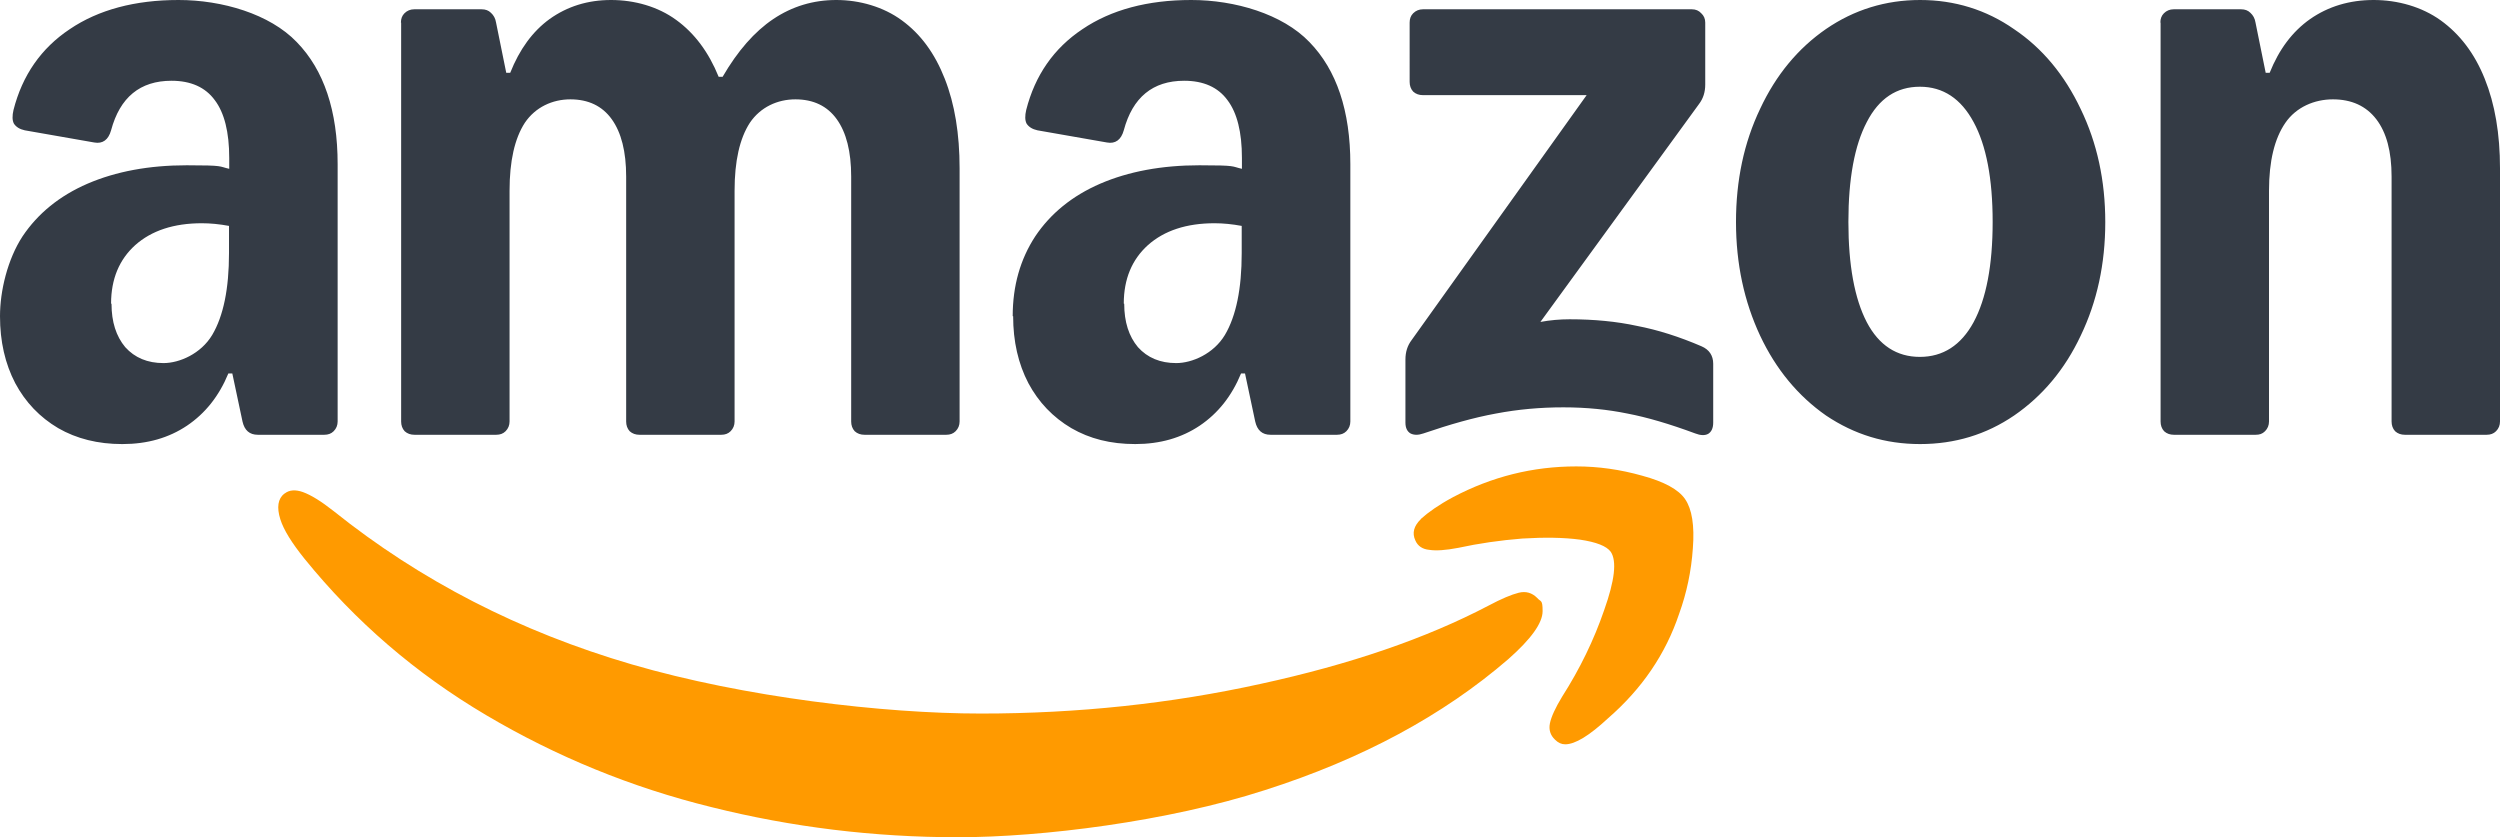
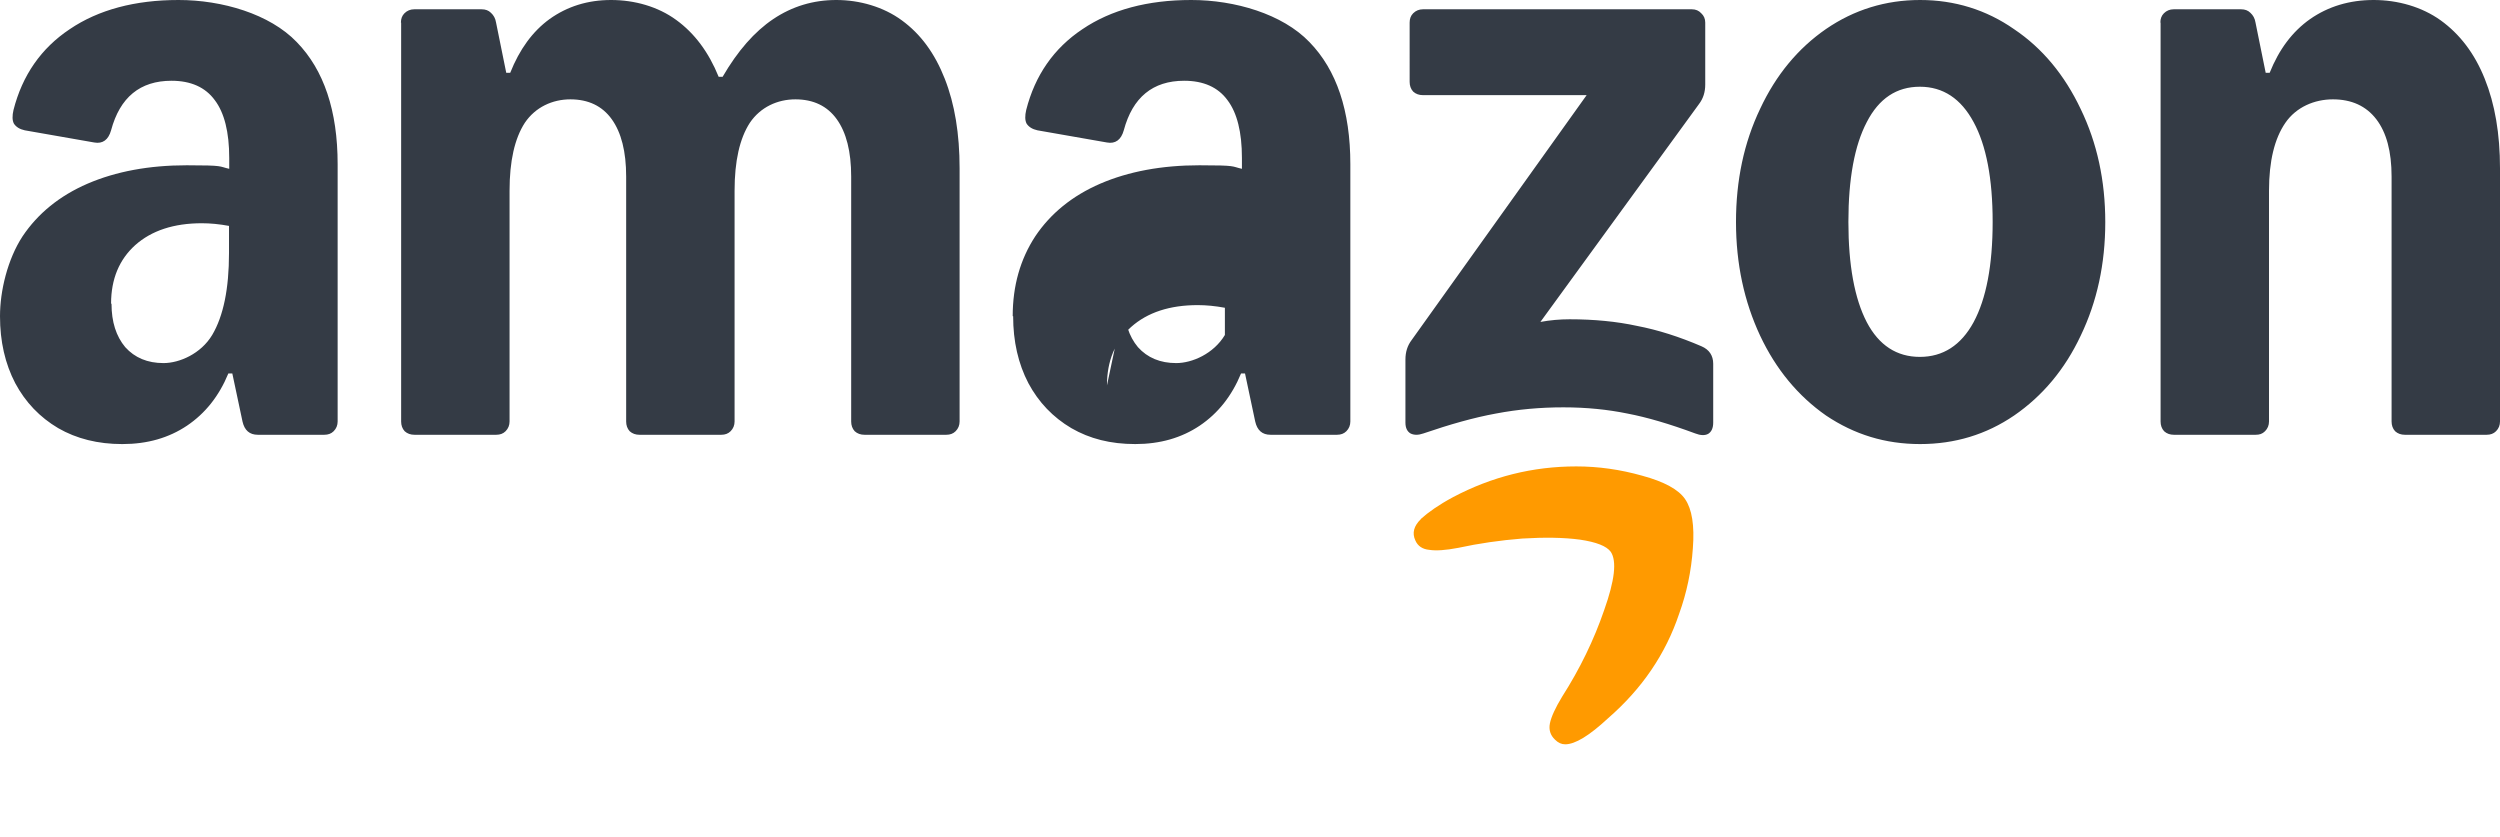
<svg xmlns="http://www.w3.org/2000/svg" xmlns:ns1="http://www.inkscape.org/namespaces/inkscape" xmlns:ns2="http://sodipodi.sourceforge.net/DTD/sodipodi-0.dtd" version="1.1" viewBox="0 0 1129.9 378.4">
  <defs>
    <style>
      .st0 {
        fill: #ff9a00;
      }

      .st1 {
        fill: #343b45;
      }
    </style>
  </defs>
  <g id="svg842" ns1:version="0.92.5 (2060ec1f9f, 2020-04-08)" ns2:docname="AMAZON.svg">
    <ns2:namedview id="base" bordercolor="#666666" borderopacity="1.0" ns1:current-layer="layer1" ns1:cx="753.28571" ns1:cy="252.27231" ns1:document-units="mm" ns1:pageopacity="0.0" ns1:pageshadow="2" ns1:window-height="1009" ns1:window-maximized="1" ns1:window-width="1920" ns1:window-x="-8" ns1:window-y="-8" ns1:zoom="0.96709653" pagecolor="#ffffff" showgrid="false" />
    <g id="layer1" ns1:groupmode="layer" ns1:label="Layer 1">
-       <path id="Shape" class="st1" d="M55.2,200.7c-10.9,0-20.6-2.4-28.9-7.2-8.3-4.9-14.8-11.7-19.4-20.3C2.3,164.4,0,154.3,0,142.9s3.4-25.7,10.2-36.1c6.9-10.3,16.7-18.3,29.4-23.8,12.8-5.5,27.7-8.3,44.8-8.3s14.3.5,19.2,1.6v-4.9c0-11.7-2.2-20.4-6.5-26.1-4.3-5.9-10.9-8.8-19.6-8.8-14.2,0-23.3,7.5-27.3,22.4-1.2,4.3-3.8,6.2-7.6,5.5l-31.4-5.5c-2.3-.5-3.9-1.5-4.9-3-.8-1.5-.8-3.6-.2-6.2,4-15.7,12.5-27.9,25.4-36.5C44.5,4.4,61,0,80.7,0s41.2,6.3,53.4,19c12.3,12.6,18.5,31.1,18.5,55.2v116.3c0,1.7-.6,3.2-1.8,4.4-1.1,1.1-2.5,1.6-4.2,1.6h-30.1c-3.7,0-6-2-6.9-6l-4.6-21.7h-1.8c-4.2,10.2-10.4,18-18.7,23.6-8.2,5.5-17.9,8.3-29.1,8.3h0ZM50.4,137.3c0,8.2,2.1,14.7,6.2,19.6,4.3,4.8,10.1,7.2,17.3,7.2s16.9-4.2,22-12.7c5.1-8.6,7.6-21,7.6-37v-12.3c-4.3-.8-8.4-1.2-12.3-1.2-12.6,0-22.7,3.3-30.1,9.9-7.2,6.5-10.9,15.3-10.9,26.4h0ZM181.2,10.2c0-1.7.5-3.1,1.6-4.2,1.2-1.2,2.7-1.8,4.4-1.8h30.5c1.7,0,3.1.5,4.2,1.6,1.2,1.1,2,2.5,2.3,4.4l4.6,22.7h1.8c4.2-10.6,10.1-18.7,17.8-24.3C256.4,2.9,265.6,0,276.2,0s21.2,3,29.4,9c8.3,6,14.7,14.6,19.2,25.7h1.8c6.8-11.7,14.4-20.4,22.9-26.1C358,2.9,367.5,0,378,0s21.3,3.1,29.6,9.2c8.5,6.2,14.9,14.9,19.4,26.4,4.5,11.4,6.7,24.9,6.7,40.5v114.4c0,1.7-.6,3.2-1.8,4.4-1.1,1.1-2.5,1.6-4.2,1.6h-37c-1.7,0-3.2-.5-4.4-1.6-1.1-1.2-1.6-2.7-1.6-4.4v-110.7c0-11.3-2.2-19.9-6.5-25.9-4.3-6-10.6-9-18.7-9s-15.8,3.5-20.6,10.6c-4.6,7.1-6.9,17.3-6.9,30.7v104.3c0,1.7-.6,3.2-1.8,4.4-1.1,1.1-2.5,1.6-4.2,1.6h-37c-1.7,0-3.2-.5-4.4-1.6-1.1-1.2-1.6-2.7-1.6-4.4v-110.7c0-11.3-2.2-19.9-6.5-25.9-4.3-6-10.6-9-18.7-9s-15.8,3.5-20.6,10.6c-4.6,7.1-6.9,17.3-6.9,30.7v104.3c0,1.7-.6,3.2-1.8,4.4-1.1,1.1-2.5,1.6-4.2,1.6h-37c-1.7,0-3.2-.5-4.4-1.6-1.1-1.2-1.6-2.7-1.6-4.4V10.2ZM457.7,142.9c0-13.7,3.4-25.7,10.2-36.1,6.9-10.3,16.7-18.3,29.4-23.8,12.8-5.5,27.7-8.3,44.8-8.3s14.3.5,19.2,1.6v-4.9c0-11.7-2.2-20.4-6.5-26.1-4.3-5.9-10.9-8.8-19.6-8.8-14.2,0-23.3,7.5-27.3,22.4-1.2,4.3-3.8,6.2-7.6,5.5l-31.4-5.5c-2.3-.5-3.9-1.5-4.9-3-.8-1.5-.8-3.6-.2-6.2,4-15.7,12.5-27.9,25.4-36.5C502.2,4.4,518.7,0,538.4,0s41.2,6.3,53.4,19c12.3,12.6,18.5,31.1,18.5,55.2v116.3c0,1.7-.6,3.2-1.8,4.4-1.1,1.1-2.5,1.6-4.2,1.6h-30.1c-3.7,0-6-2-6.9-6l-4.6-21.7h-1.8c-4.2,10.2-10.4,18-18.7,23.6-8.2,5.5-17.9,8.3-29.1,8.3s-20.6-2.4-28.9-7.2c-8.3-4.9-14.8-11.7-19.4-20.3-4.6-8.8-6.9-18.9-6.9-30.3h0ZM508.1,137.3c0,8.2,2.1,14.7,6.2,19.6,4.3,4.8,10.1,7.2,17.3,7.2s16.9-4.2,22-12.7c5.1-8.6,7.6-21,7.6-37v-12.3c-4.3-.8-8.4-1.2-12.3-1.2-12.6,0-22.7,3.3-30.1,9.9-7.2,6.5-10.9,15.3-10.9,26.4h0ZM635.2,162.5c0-3.4.9-6.3,2.8-8.8l79.1-110.7h-74c-1.7,0-3.2-.5-4.4-1.6-1.1-1.2-1.6-2.7-1.6-4.4V10.2c0-1.7.5-3.1,1.6-4.2,1.2-1.2,2.7-1.8,4.4-1.8h121.6c1.7,0,3.1.6,4.2,1.8,1.2,1.1,1.8,2.5,1.8,4.2v28c0,3.4-.9,6.3-2.8,8.8l-71.7,98.5c4.3-.8,8.7-1.2,13.2-1.2,11.1,0,21.3,1,30.5,3,9.4,1.8,19.1,4.9,29.1,9.2,3.5,1.5,5.3,4.2,5.3,7.9v26.6c0,2.5-.8,4.2-2.3,5.1-1.5.8-3.5.7-5.8-.2-11.6-4.3-21.8-7.3-30.7-9-8.8-1.8-18.4-2.8-28.9-2.8s-20.5.9-30.5,2.8c-9.9,1.8-20.8,4.9-32.8,9-2.3.8-4.2.8-5.8,0-1.5-.9-2.3-2.5-2.3-4.9v-28.4ZM784.6,100.3c0-18.8,3.6-35.8,10.9-51.1,7.2-15.4,17.2-27.4,29.8-36.1C838,4.4,852.2,0,867.8,0s29.9,4.4,42.5,13.2c12.8,8.6,22.8,20.7,30.1,36.1,7.4,15.3,11.1,32.3,11.1,51.1s-3.7,35.9-11.1,51.3c-7.2,15.3-17.3,27.3-30.1,36.1-12.6,8.6-26.8,12.9-42.5,12.9s-29.7-4.3-42.5-12.9c-12.6-8.8-22.6-20.8-29.8-36.1-7.2-15.4-10.9-32.5-10.9-51.3ZM835.4,100.3c0,19.6,2.8,34.7,8.3,45.3,5.5,10.5,13.6,15.7,24,15.7s18.6-5.2,24.3-15.7c5.7-10.6,8.6-25.7,8.6-45.3s-2.9-34.6-8.6-45.1c-5.7-10.6-13.8-16-24.3-16s-18.5,5.3-24,16c-5.5,10.5-8.3,25.5-8.3,45.1ZM976.4,10.2c0-1.7.5-3.1,1.6-4.2,1.2-1.2,2.7-1.8,4.4-1.8h30.5c1.7,0,3.1.5,4.2,1.6,1.2,1.1,2,2.5,2.3,4.4l4.6,22.7h1.8c4.2-10.5,10.2-18.6,18.3-24.3C1052.3,2.9,1061.9,0,1072.8,0s21.8,3.1,30.3,9.2c8.6,6.2,15.3,14.9,19.9,26.4,4.6,11.4,6.9,24.9,6.9,40.5v114.4c0,1.7-.6,3.2-1.8,4.4-1.1,1.1-2.5,1.6-4.2,1.6h-37c-1.7,0-3.2-.5-4.4-1.6-1.1-1.2-1.6-2.7-1.6-4.4v-110.7c0-11.3-2.3-19.9-6.9-25.9-4.6-6-11.2-9-19.6-9s-16.6,3.5-21.5,10.6c-4.9,7.1-7.4,17.3-7.4,30.7v104.3c0,1.7-.6,3.2-1.8,4.4s-2.5,1.6-4.2,1.6h-37c-1.7,0-3.2-.5-4.4-1.6-1.1-1.2-1.6-2.7-1.6-4.4V10.2Z" ns1:connector-curvature="0" />
-       <path id="Path" class="st0" d="M128.5,223.1c-2.9,2.3-3.5,6.2-1.8,11.6,1.5,4.8,5.2,10.7,10.9,17.8,23,28.4,50.3,51.9,82.1,70.7s65.7,32.7,101.9,41.6c36.4,9.1,73.5,13.6,111.4,13.6s94.8-7.1,138.7-21.3c43.9-14,80.6-33.8,110-59.2,10.3-9.1,15.5-16.3,15.5-21.7s-.8-4-2.5-6c-2.3-2.3-5.1-3.1-8.3-2.3-3.2.8-7.8,2.7-13.6,5.8-28.2,14.8-62.6,26.6-103.1,35.4-40.4,8.9-82.5,13.4-126.4,13.4s-107-7.4-157.7-22.2c-50.7-14.8-95.6-37.9-134.8-69.3-5.7-4.5-10.3-7.3-13.9-8.6-3.4-1.2-6.2-1-8.3.7h0Z" ns1:connector-curvature="0" />
+       <path id="Shape" class="st1" d="M55.2,200.7c-10.9,0-20.6-2.4-28.9-7.2-8.3-4.9-14.8-11.7-19.4-20.3C2.3,164.4,0,154.3,0,142.9s3.4-25.7,10.2-36.1c6.9-10.3,16.7-18.3,29.4-23.8,12.8-5.5,27.7-8.3,44.8-8.3s14.3.5,19.2,1.6v-4.9c0-11.7-2.2-20.4-6.5-26.1-4.3-5.9-10.9-8.8-19.6-8.8-14.2,0-23.3,7.5-27.3,22.4-1.2,4.3-3.8,6.2-7.6,5.5l-31.4-5.5c-2.3-.5-3.9-1.5-4.9-3-.8-1.5-.8-3.6-.2-6.2,4-15.7,12.5-27.9,25.4-36.5C44.5,4.4,61,0,80.7,0s41.2,6.3,53.4,19c12.3,12.6,18.5,31.1,18.5,55.2v116.3c0,1.7-.6,3.2-1.8,4.4-1.1,1.1-2.5,1.6-4.2,1.6h-30.1c-3.7,0-6-2-6.9-6l-4.6-21.7h-1.8c-4.2,10.2-10.4,18-18.7,23.6-8.2,5.5-17.9,8.3-29.1,8.3h0ZM50.4,137.3c0,8.2,2.1,14.7,6.2,19.6,4.3,4.8,10.1,7.2,17.3,7.2s16.9-4.2,22-12.7c5.1-8.6,7.6-21,7.6-37v-12.3c-4.3-.8-8.4-1.2-12.3-1.2-12.6,0-22.7,3.3-30.1,9.9-7.2,6.5-10.9,15.3-10.9,26.4h0ZM181.2,10.2c0-1.7.5-3.1,1.6-4.2,1.2-1.2,2.7-1.8,4.4-1.8h30.5c1.7,0,3.1.5,4.2,1.6,1.2,1.1,2,2.5,2.3,4.4l4.6,22.7h1.8c4.2-10.6,10.1-18.7,17.8-24.3C256.4,2.9,265.6,0,276.2,0s21.2,3,29.4,9c8.3,6,14.7,14.6,19.2,25.7h1.8c6.8-11.7,14.4-20.4,22.9-26.1C358,2.9,367.5,0,378,0s21.3,3.1,29.6,9.2c8.5,6.2,14.9,14.9,19.4,26.4,4.5,11.4,6.7,24.9,6.7,40.5v114.4c0,1.7-.6,3.2-1.8,4.4-1.1,1.1-2.5,1.6-4.2,1.6h-37c-1.7,0-3.2-.5-4.4-1.6-1.1-1.2-1.6-2.7-1.6-4.4v-110.7c0-11.3-2.2-19.9-6.5-25.9-4.3-6-10.6-9-18.7-9s-15.8,3.5-20.6,10.6c-4.6,7.1-6.9,17.3-6.9,30.7v104.3c0,1.7-.6,3.2-1.8,4.4-1.1,1.1-2.5,1.6-4.2,1.6h-37c-1.7,0-3.2-.5-4.4-1.6-1.1-1.2-1.6-2.7-1.6-4.4v-110.7c0-11.3-2.2-19.9-6.5-25.9-4.3-6-10.6-9-18.7-9s-15.8,3.5-20.6,10.6c-4.6,7.1-6.9,17.3-6.9,30.7v104.3c0,1.7-.6,3.2-1.8,4.4-1.1,1.1-2.5,1.6-4.2,1.6h-37c-1.7,0-3.2-.5-4.4-1.6-1.1-1.2-1.6-2.7-1.6-4.4V10.2ZM457.7,142.9c0-13.7,3.4-25.7,10.2-36.1,6.9-10.3,16.7-18.3,29.4-23.8,12.8-5.5,27.7-8.3,44.8-8.3s14.3.5,19.2,1.6v-4.9c0-11.7-2.2-20.4-6.5-26.1-4.3-5.9-10.9-8.8-19.6-8.8-14.2,0-23.3,7.5-27.3,22.4-1.2,4.3-3.8,6.2-7.6,5.5l-31.4-5.5c-2.3-.5-3.9-1.5-4.9-3-.8-1.5-.8-3.6-.2-6.2,4-15.7,12.5-27.9,25.4-36.5C502.2,4.4,518.7,0,538.4,0s41.2,6.3,53.4,19c12.3,12.6,18.5,31.1,18.5,55.2v116.3c0,1.7-.6,3.2-1.8,4.4-1.1,1.1-2.5,1.6-4.2,1.6h-30.1c-3.7,0-6-2-6.9-6l-4.6-21.7h-1.8c-4.2,10.2-10.4,18-18.7,23.6-8.2,5.5-17.9,8.3-29.1,8.3s-20.6-2.4-28.9-7.2c-8.3-4.9-14.8-11.7-19.4-20.3-4.6-8.8-6.9-18.9-6.9-30.3h0ZM508.1,137.3c0,8.2,2.1,14.7,6.2,19.6,4.3,4.8,10.1,7.2,17.3,7.2s16.9-4.2,22-12.7v-12.3c-4.3-.8-8.4-1.2-12.3-1.2-12.6,0-22.7,3.3-30.1,9.9-7.2,6.5-10.9,15.3-10.9,26.4h0ZM635.2,162.5c0-3.4.9-6.3,2.8-8.8l79.1-110.7h-74c-1.7,0-3.2-.5-4.4-1.6-1.1-1.2-1.6-2.7-1.6-4.4V10.2c0-1.7.5-3.1,1.6-4.2,1.2-1.2,2.7-1.8,4.4-1.8h121.6c1.7,0,3.1.6,4.2,1.8,1.2,1.1,1.8,2.5,1.8,4.2v28c0,3.4-.9,6.3-2.8,8.8l-71.7,98.5c4.3-.8,8.7-1.2,13.2-1.2,11.1,0,21.3,1,30.5,3,9.4,1.8,19.1,4.9,29.1,9.2,3.5,1.5,5.3,4.2,5.3,7.9v26.6c0,2.5-.8,4.2-2.3,5.1-1.5.8-3.5.7-5.8-.2-11.6-4.3-21.8-7.3-30.7-9-8.8-1.8-18.4-2.8-28.9-2.8s-20.5.9-30.5,2.8c-9.9,1.8-20.8,4.9-32.8,9-2.3.8-4.2.8-5.8,0-1.5-.9-2.3-2.5-2.3-4.9v-28.4ZM784.6,100.3c0-18.8,3.6-35.8,10.9-51.1,7.2-15.4,17.2-27.4,29.8-36.1C838,4.4,852.2,0,867.8,0s29.9,4.4,42.5,13.2c12.8,8.6,22.8,20.7,30.1,36.1,7.4,15.3,11.1,32.3,11.1,51.1s-3.7,35.9-11.1,51.3c-7.2,15.3-17.3,27.3-30.1,36.1-12.6,8.6-26.8,12.9-42.5,12.9s-29.7-4.3-42.5-12.9c-12.6-8.8-22.6-20.8-29.8-36.1-7.2-15.4-10.9-32.5-10.9-51.3ZM835.4,100.3c0,19.6,2.8,34.7,8.3,45.3,5.5,10.5,13.6,15.7,24,15.7s18.6-5.2,24.3-15.7c5.7-10.6,8.6-25.7,8.6-45.3s-2.9-34.6-8.6-45.1c-5.7-10.6-13.8-16-24.3-16s-18.5,5.3-24,16c-5.5,10.5-8.3,25.5-8.3,45.1ZM976.4,10.2c0-1.7.5-3.1,1.6-4.2,1.2-1.2,2.7-1.8,4.4-1.8h30.5c1.7,0,3.1.5,4.2,1.6,1.2,1.1,2,2.5,2.3,4.4l4.6,22.7h1.8c4.2-10.5,10.2-18.6,18.3-24.3C1052.3,2.9,1061.9,0,1072.8,0s21.8,3.1,30.3,9.2c8.6,6.2,15.3,14.9,19.9,26.4,4.6,11.4,6.9,24.9,6.9,40.5v114.4c0,1.7-.6,3.2-1.8,4.4-1.1,1.1-2.5,1.6-4.2,1.6h-37c-1.7,0-3.2-.5-4.4-1.6-1.1-1.2-1.6-2.7-1.6-4.4v-110.7c0-11.3-2.3-19.9-6.9-25.9-4.6-6-11.2-9-19.6-9s-16.6,3.5-21.5,10.6c-4.9,7.1-7.4,17.3-7.4,30.7v104.3c0,1.7-.6,3.2-1.8,4.4s-2.5,1.6-4.2,1.6h-37c-1.7,0-3.2-.5-4.4-1.6-1.1-1.2-1.6-2.7-1.6-4.4V10.2Z" ns1:connector-curvature="0" />
      <path id="path6" class="st0" d="M642.2,234.6c-3.2,3.1-4.1,6.3-2.5,9.7,1.1,2.5,3.2,3.9,6.2,4.2,3.1.5,7.5.2,13.2-.9,9.2-2,18.9-3.4,28.9-4.2,10-.6,18.7-.5,26.1.5,7.4,1.1,12,2.9,13.9,5.5,2.8,4.2,1.8,12.9-3,26.4-4.6,13.4-10.9,26.4-19,39.1-3.1,5.1-4.9,9.1-5.5,12-.6,2.9.2,5.4,2.3,7.4,1.4,1.4,2.9,2.1,4.6,2.1,4.5,0,10.9-3.9,19.4-11.8,15.3-13.3,26-29,32.1-47.2,3.4-9.4,5.5-19.3,6.2-29.6.8-10.3-.4-17.7-3.5-22.2-2.9-4.3-9.4-7.9-19.4-10.6-9.9-2.8-19.8-4.2-29.8-4.2-19.6,0-38.1,4.6-55.7,13.9-6.5,3.5-11.3,6.9-14.6,9.9h0Z" ns1:connector-curvature="0" />
    </g>
  </g>
</svg>